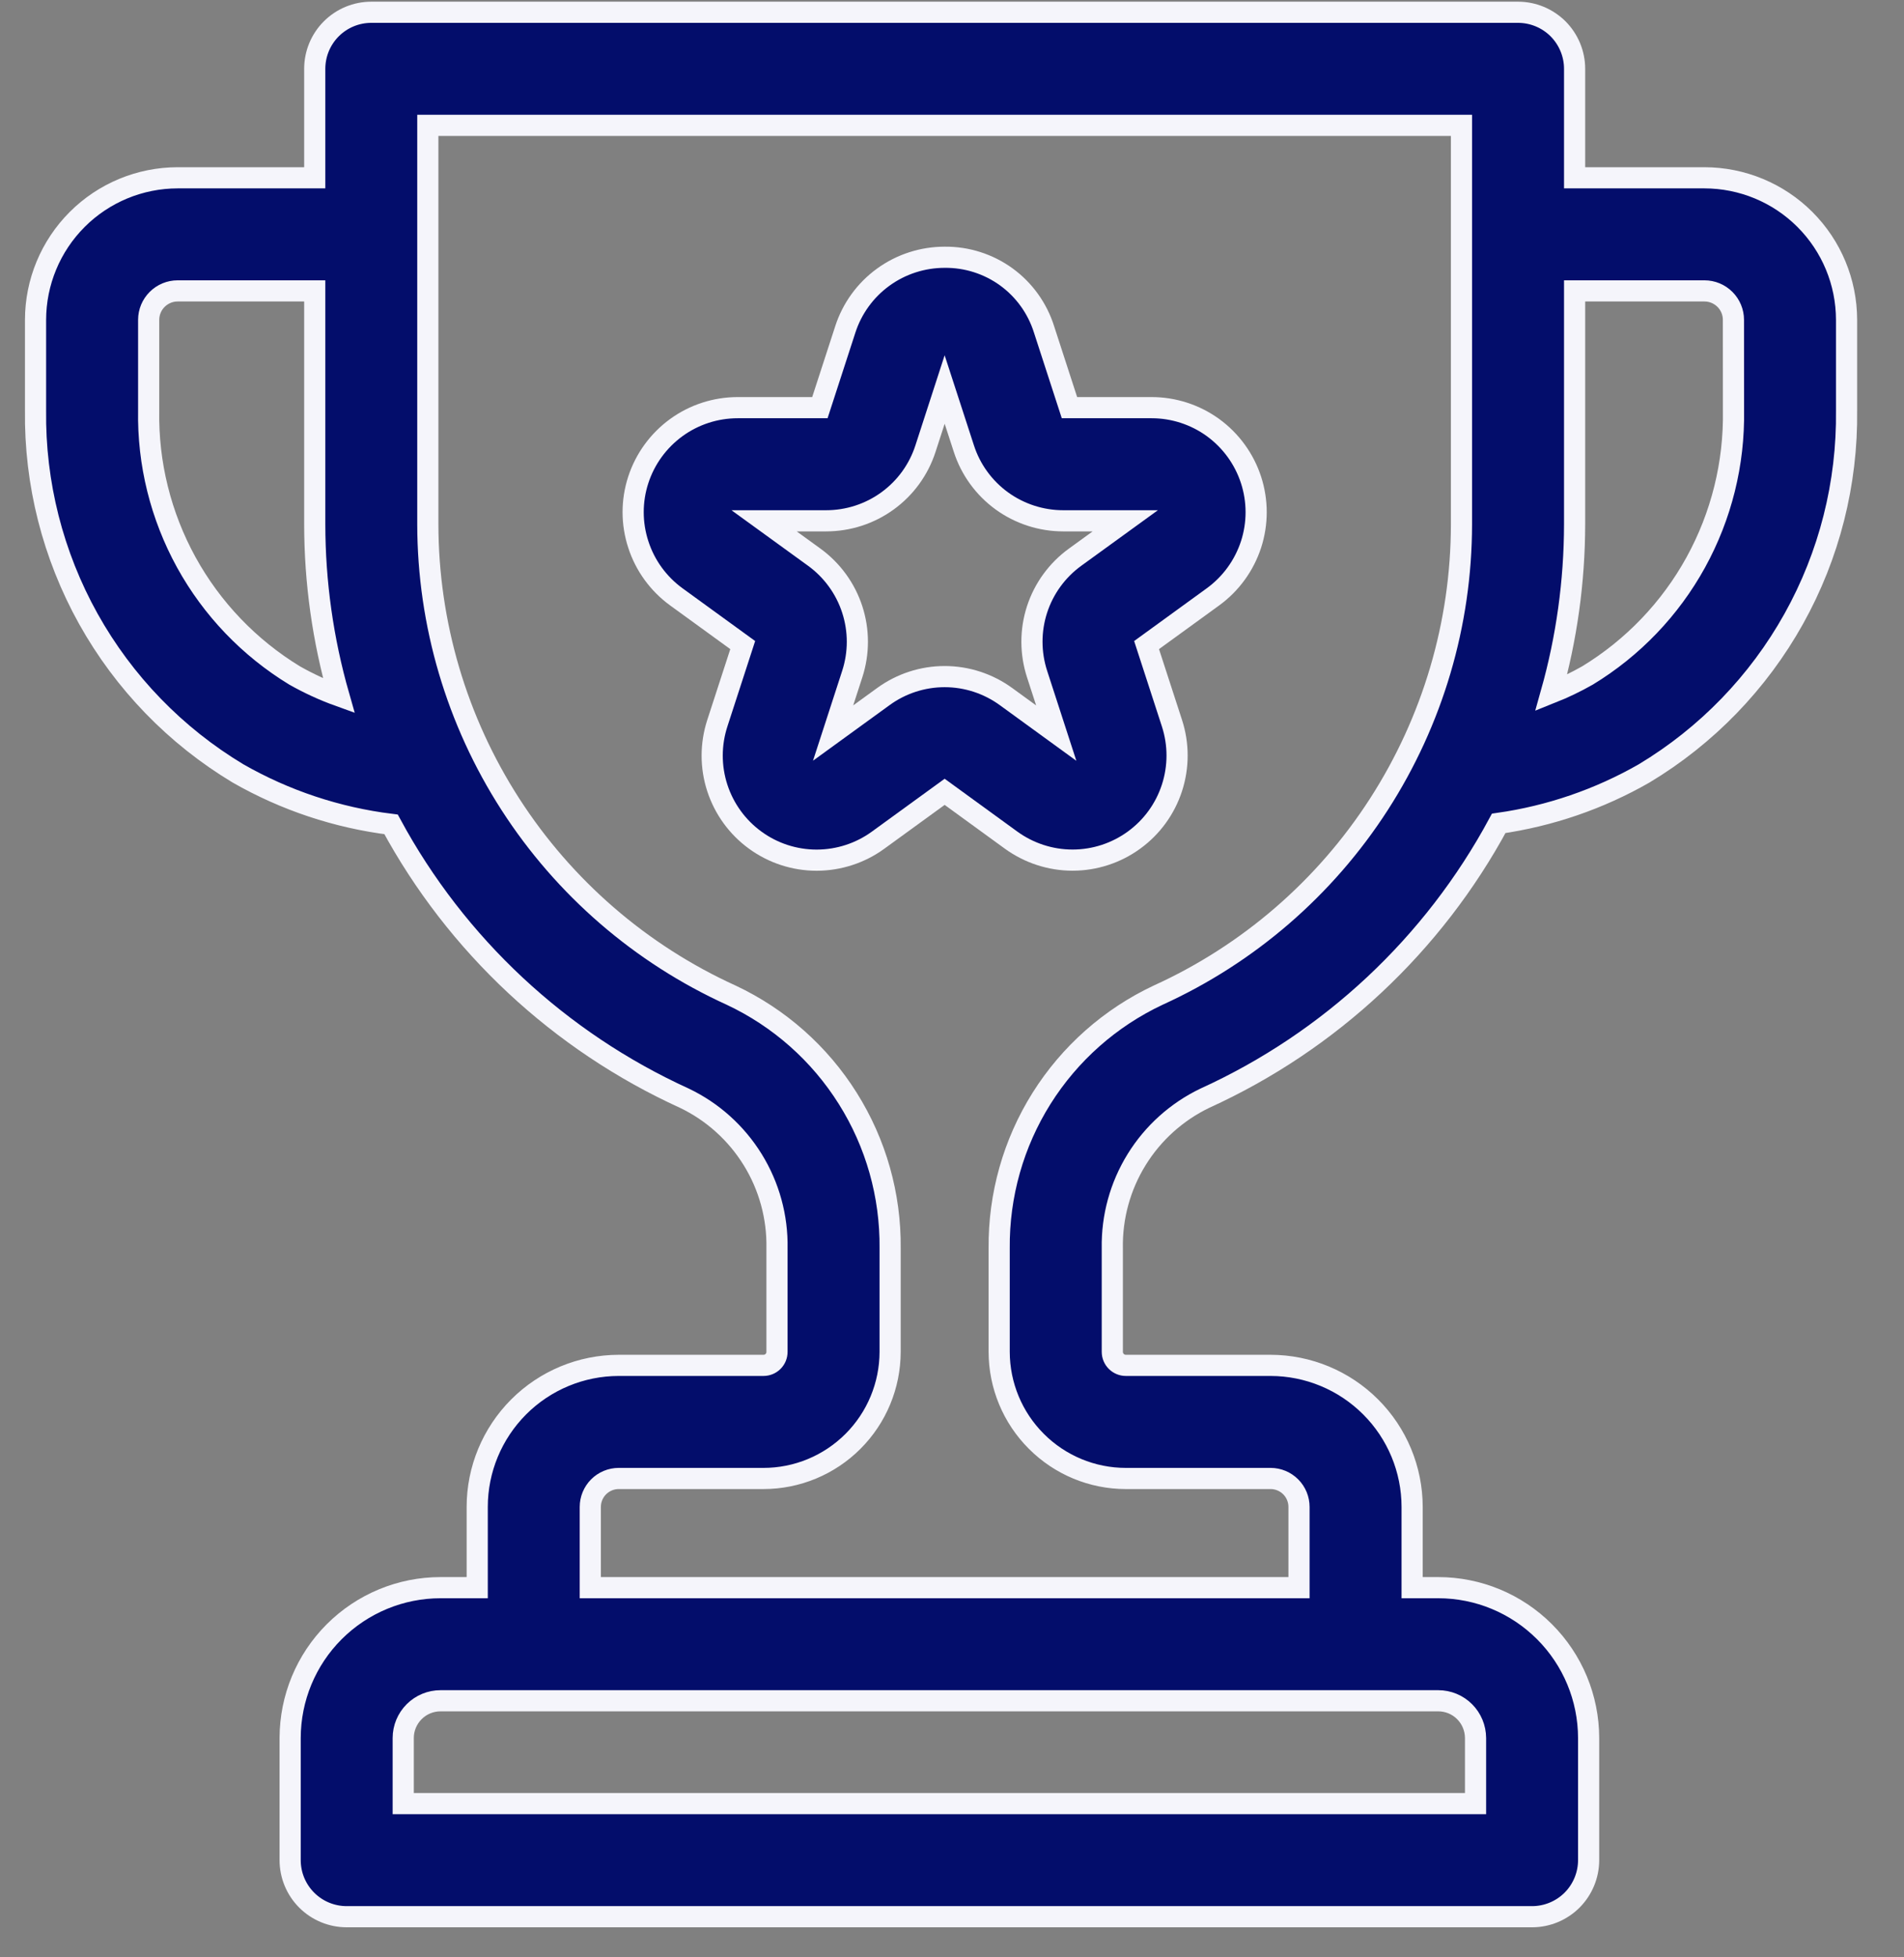
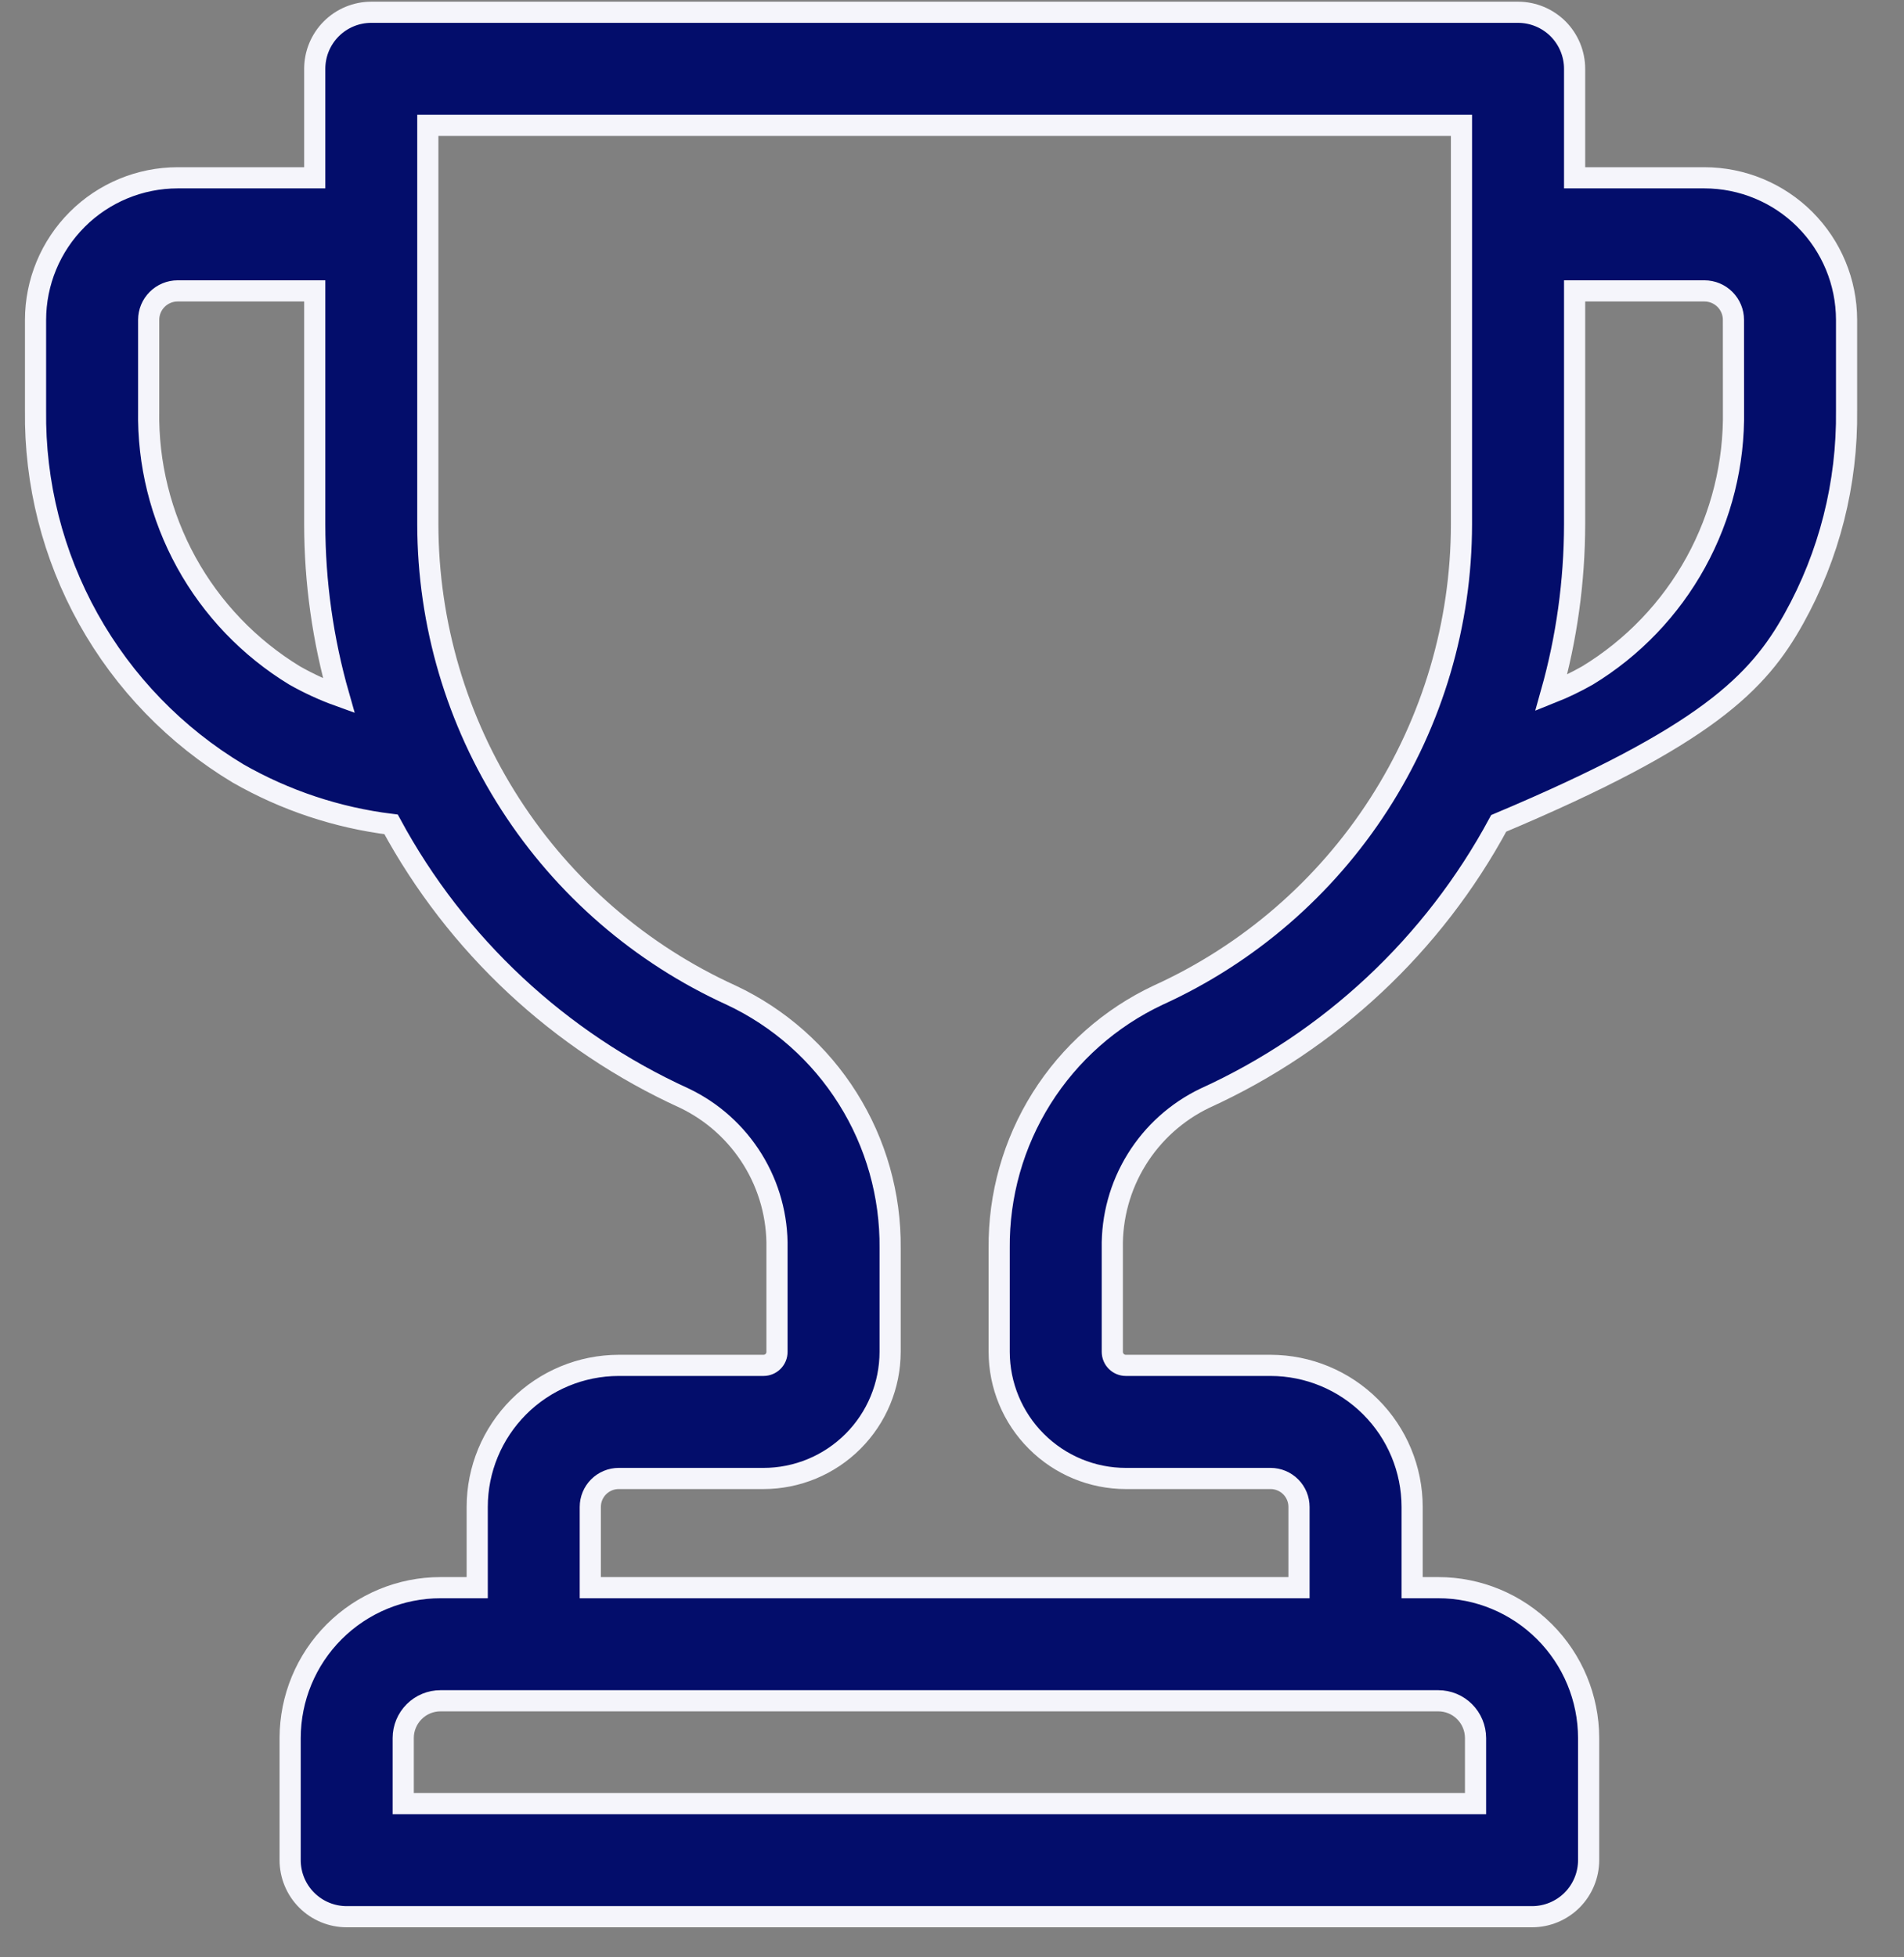
<svg xmlns="http://www.w3.org/2000/svg" width="36" height="37" viewBox="0 0 36 37" fill="none">
  <rect x="0" y="0" width="36" height="37" fill="#808080" stroke="none" />
-   <path d="M21.774 7.706H20.221L19.741 6.229C19.616 5.83 19.366 5.481 19.028 5.235C18.689 4.989 18.28 4.859 17.862 4.863C17.445 4.863 17.037 4.994 16.699 5.24C16.361 5.485 16.11 5.832 15.982 6.229L15.502 7.706H13.949C13.531 7.706 13.124 7.838 12.787 8.083C12.449 8.329 12.197 8.675 12.068 9.072C11.939 9.469 11.939 9.896 12.069 10.293C12.197 10.69 12.449 11.036 12.787 11.282L14.043 12.194L13.563 13.671C13.434 14.068 13.433 14.496 13.562 14.893C13.691 15.29 13.942 15.637 14.28 15.882C14.617 16.128 15.024 16.26 15.442 16.26C15.86 16.259 16.267 16.127 16.604 15.881L17.861 14.968L19.117 15.881C19.455 16.126 19.862 16.259 20.279 16.259C20.697 16.259 21.103 16.127 21.441 15.881C21.779 15.636 22.03 15.29 22.159 14.893C22.288 14.496 22.288 14.068 22.159 13.671L21.679 12.194L22.935 11.282C23.273 11.036 23.524 10.69 23.654 10.293C23.783 9.896 23.783 9.469 23.654 9.072C23.525 8.675 23.273 8.329 22.936 8.083C22.598 7.838 22.191 7.706 21.774 7.706ZM20.327 10.533C19.989 10.778 19.737 11.124 19.608 11.521C19.479 11.918 19.48 12.346 19.609 12.743L19.971 13.858L19.023 13.169C18.685 12.923 18.279 12.79 17.861 12.79C17.444 12.79 17.037 12.923 16.7 13.169L15.752 13.857L16.114 12.742C16.243 12.345 16.243 11.918 16.114 11.521C15.985 11.124 15.733 10.778 15.396 10.533L14.447 9.845H15.619C16.037 9.845 16.444 9.714 16.782 9.468C17.12 9.223 17.371 8.876 17.499 8.479L17.861 7.363L18.224 8.479C18.352 8.877 18.604 9.223 18.941 9.468C19.279 9.713 19.686 9.845 20.103 9.845H21.276L20.327 10.533Z" fill="#030D6B" stroke="#F5F5FB" stroke-width="0.4" />
-   <path d="M32.228 3.361H29.772V1.301C29.772 1.018 29.659 0.746 29.459 0.545C29.258 0.345 28.986 0.232 28.703 0.232H7.02C6.736 0.232 6.464 0.345 6.264 0.545C6.063 0.746 5.951 1.018 5.951 1.301V3.361H3.358C2.646 3.362 1.963 3.645 1.46 4.148C0.956 4.652 0.673 5.334 0.672 6.046V7.757C0.655 9.136 1 10.495 1.671 11.699C2.343 12.903 3.318 13.91 4.5 14.62C5.391 15.13 6.375 15.457 7.394 15.583C8.63 17.867 10.578 19.684 12.941 20.76C13.473 21.015 13.921 21.418 14.232 21.921C14.542 22.423 14.702 23.004 14.691 23.595V25.555C14.691 25.622 14.665 25.687 14.617 25.735C14.569 25.783 14.504 25.81 14.436 25.81H11.698C10.989 25.811 10.309 26.093 9.807 26.595C9.306 27.097 9.023 27.777 9.023 28.486V30.012H8.329C7.575 30.012 6.853 30.312 6.319 30.845C5.786 31.378 5.487 32.1 5.486 32.854V35.163C5.486 35.446 5.598 35.718 5.799 35.919C5.999 36.119 6.271 36.232 6.555 36.232H28.968C29.251 36.232 29.523 36.119 29.724 35.919C29.924 35.718 30.037 35.446 30.037 35.163V32.854C30.036 32.1 29.736 31.378 29.203 30.845C28.67 30.312 27.948 30.012 27.194 30.012H26.7V28.486C26.699 27.776 26.417 27.096 25.915 26.595C25.413 26.093 24.733 25.811 24.024 25.81H21.286C21.219 25.81 21.154 25.783 21.106 25.735C21.058 25.687 21.031 25.622 21.031 25.554V23.594C21.021 23.004 21.18 22.423 21.491 21.92C21.801 21.418 22.249 21.015 22.782 20.759C25.151 19.681 27.102 17.856 28.337 15.564C29.305 15.426 30.238 15.106 31.086 14.62C32.268 13.91 33.243 12.903 33.915 11.699C34.587 10.495 34.931 9.136 34.914 7.757V6.046C34.913 5.334 34.63 4.652 34.126 4.148C33.623 3.645 32.94 3.362 32.228 3.361ZM5.571 12.769C4.714 12.247 4.007 11.51 3.523 10.631C3.039 9.751 2.793 8.761 2.811 7.757V6.046C2.811 5.901 2.869 5.762 2.971 5.66C3.074 5.557 3.213 5.499 3.358 5.499H5.951V9.914C5.952 11.009 6.106 12.1 6.407 13.153C6.118 13.049 5.838 12.92 5.571 12.769ZM27.899 32.854V34.094H7.624V32.854C7.624 32.667 7.699 32.488 7.831 32.356C7.963 32.224 8.142 32.15 8.329 32.15H27.194C27.381 32.15 27.56 32.224 27.692 32.356C27.824 32.488 27.898 32.667 27.899 32.854ZM21.897 18.812C20.991 19.238 20.226 19.915 19.693 20.763C19.161 21.61 18.883 22.593 18.892 23.595V25.555C18.893 26.189 19.146 26.798 19.595 27.246C20.043 27.695 20.652 27.948 21.286 27.948H24.024C24.167 27.948 24.303 28.005 24.404 28.106C24.505 28.207 24.561 28.343 24.561 28.486V30.012H11.161V28.486C11.161 28.343 11.218 28.207 11.318 28.106C11.419 28.005 11.556 27.948 11.698 27.948H14.436C15.071 27.948 15.679 27.695 16.128 27.246C16.577 26.797 16.829 26.189 16.83 25.554V23.594C16.84 22.593 16.562 21.61 16.029 20.763C15.497 19.915 14.732 19.238 13.825 18.812C12.117 18.035 10.668 16.783 9.651 15.205C8.634 13.628 8.092 11.791 8.089 9.914V2.37H27.633V9.914C27.631 11.791 27.088 13.627 26.071 15.205C25.054 16.783 23.606 18.035 21.897 18.812ZM32.776 7.757C32.793 8.761 32.547 9.751 32.063 10.631C31.579 11.51 30.873 12.247 30.015 12.769C29.795 12.894 29.566 13.004 29.33 13.098C29.622 12.062 29.77 10.991 29.772 9.914V5.499H32.228C32.373 5.499 32.512 5.557 32.615 5.66C32.717 5.762 32.775 5.901 32.775 6.046L32.776 7.757Z" fill="#030D6B" stroke="#F5F5FB" stroke-width="0.4" />
+   <path d="M32.228 3.361H29.772V1.301C29.772 1.018 29.659 0.746 29.459 0.545C29.258 0.345 28.986 0.232 28.703 0.232H7.02C6.736 0.232 6.464 0.345 6.264 0.545C6.063 0.746 5.951 1.018 5.951 1.301V3.361H3.358C2.646 3.362 1.963 3.645 1.46 4.148C0.956 4.652 0.673 5.334 0.672 6.046V7.757C0.655 9.136 1 10.495 1.671 11.699C2.343 12.903 3.318 13.91 4.5 14.62C5.391 15.13 6.375 15.457 7.394 15.583C8.63 17.867 10.578 19.684 12.941 20.76C13.473 21.015 13.921 21.418 14.232 21.921C14.542 22.423 14.702 23.004 14.691 23.595V25.555C14.691 25.622 14.665 25.687 14.617 25.735C14.569 25.783 14.504 25.81 14.436 25.81H11.698C10.989 25.811 10.309 26.093 9.807 26.595C9.306 27.097 9.023 27.777 9.023 28.486V30.012H8.329C7.575 30.012 6.853 30.312 6.319 30.845C5.786 31.378 5.487 32.1 5.486 32.854V35.163C5.486 35.446 5.598 35.718 5.799 35.919C5.999 36.119 6.271 36.232 6.555 36.232H28.968C29.251 36.232 29.523 36.119 29.724 35.919C29.924 35.718 30.037 35.446 30.037 35.163V32.854C30.036 32.1 29.736 31.378 29.203 30.845C28.67 30.312 27.948 30.012 27.194 30.012H26.7V28.486C26.699 27.776 26.417 27.096 25.915 26.595C25.413 26.093 24.733 25.811 24.024 25.81H21.286C21.219 25.81 21.154 25.783 21.106 25.735C21.058 25.687 21.031 25.622 21.031 25.554V23.594C21.021 23.004 21.18 22.423 21.491 21.92C21.801 21.418 22.249 21.015 22.782 20.759C25.151 19.681 27.102 17.856 28.337 15.564C32.268 13.91 33.243 12.903 33.915 11.699C34.587 10.495 34.931 9.136 34.914 7.757V6.046C34.913 5.334 34.63 4.652 34.126 4.148C33.623 3.645 32.94 3.362 32.228 3.361ZM5.571 12.769C4.714 12.247 4.007 11.51 3.523 10.631C3.039 9.751 2.793 8.761 2.811 7.757V6.046C2.811 5.901 2.869 5.762 2.971 5.66C3.074 5.557 3.213 5.499 3.358 5.499H5.951V9.914C5.952 11.009 6.106 12.1 6.407 13.153C6.118 13.049 5.838 12.92 5.571 12.769ZM27.899 32.854V34.094H7.624V32.854C7.624 32.667 7.699 32.488 7.831 32.356C7.963 32.224 8.142 32.15 8.329 32.15H27.194C27.381 32.15 27.56 32.224 27.692 32.356C27.824 32.488 27.898 32.667 27.899 32.854ZM21.897 18.812C20.991 19.238 20.226 19.915 19.693 20.763C19.161 21.61 18.883 22.593 18.892 23.595V25.555C18.893 26.189 19.146 26.798 19.595 27.246C20.043 27.695 20.652 27.948 21.286 27.948H24.024C24.167 27.948 24.303 28.005 24.404 28.106C24.505 28.207 24.561 28.343 24.561 28.486V30.012H11.161V28.486C11.161 28.343 11.218 28.207 11.318 28.106C11.419 28.005 11.556 27.948 11.698 27.948H14.436C15.071 27.948 15.679 27.695 16.128 27.246C16.577 26.797 16.829 26.189 16.83 25.554V23.594C16.84 22.593 16.562 21.61 16.029 20.763C15.497 19.915 14.732 19.238 13.825 18.812C12.117 18.035 10.668 16.783 9.651 15.205C8.634 13.628 8.092 11.791 8.089 9.914V2.37H27.633V9.914C27.631 11.791 27.088 13.627 26.071 15.205C25.054 16.783 23.606 18.035 21.897 18.812ZM32.776 7.757C32.793 8.761 32.547 9.751 32.063 10.631C31.579 11.51 30.873 12.247 30.015 12.769C29.795 12.894 29.566 13.004 29.33 13.098C29.622 12.062 29.77 10.991 29.772 9.914V5.499H32.228C32.373 5.499 32.512 5.557 32.615 5.66C32.717 5.762 32.775 5.901 32.775 6.046L32.776 7.757Z" fill="#030D6B" stroke="#F5F5FB" stroke-width="0.4" />
</svg>